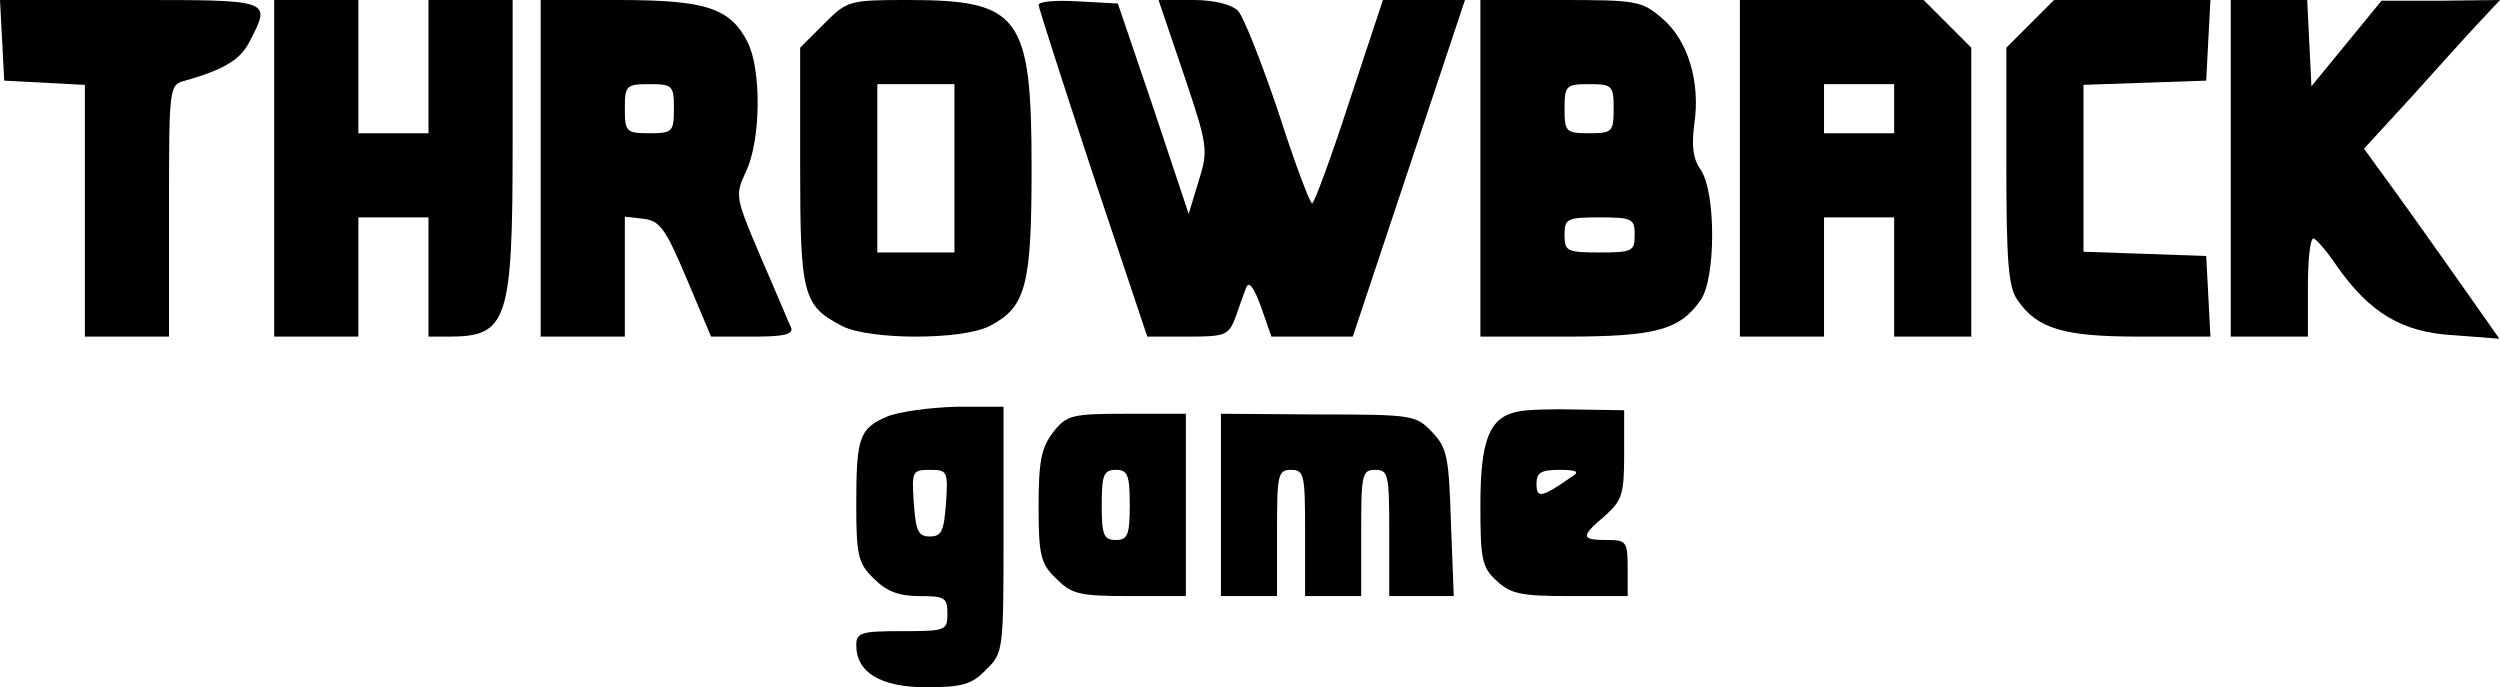
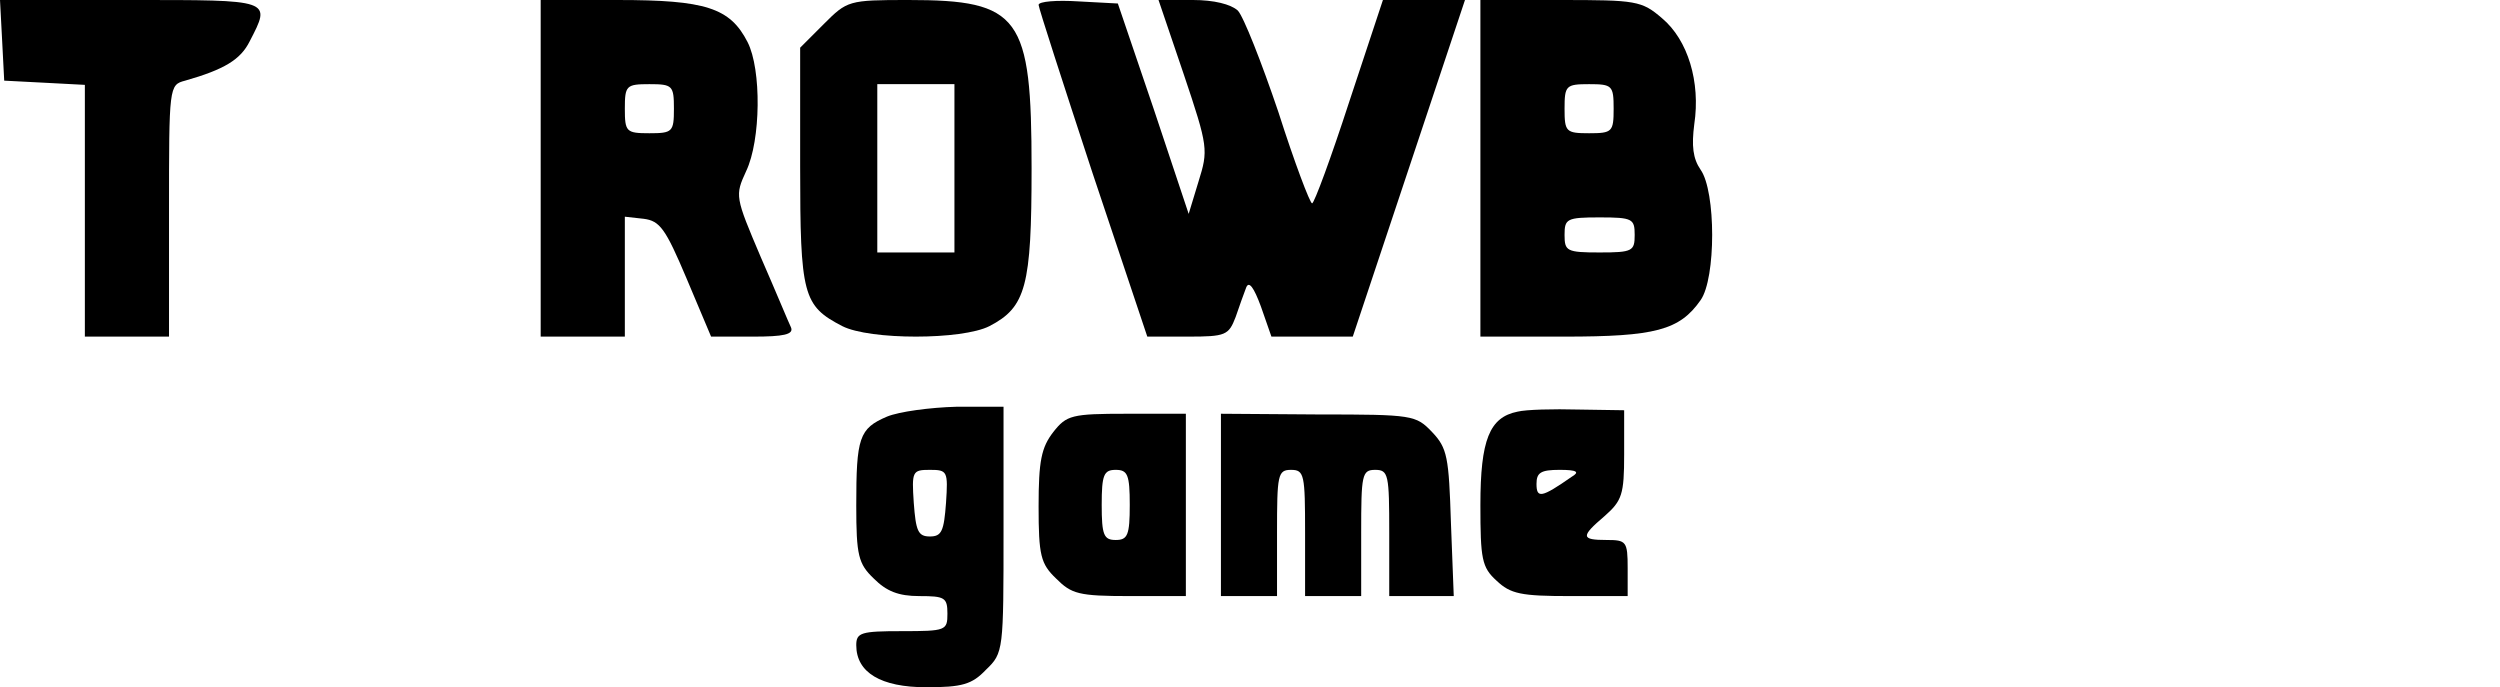
<svg xmlns="http://www.w3.org/2000/svg" preserveAspectRatio="xMidYMid meet" viewBox="0 0 356.492 98" height="98pt" width="356.492pt" version="1.0">
  <g stroke="none" fill="#000000" transform="translate(-72.9,292) scale(0.1,-0.1)">
    <path d="M732 2863 l3 -58 58 -3 57 -3 0 -179 0 -180 60 0 60 0 0 179 c0 178 0 180 23 186 56 16 79 30 92 56 31 60 33 59 -170 59 l-186 0 3 -57z" />
-     <path d="M1120 2680 l0 -240 60 0 60 0 0 85 0 85 50 0 50 0 0 -85 0 -85 29 0 c84 0 91 22 91 275 l0 205 -60 0 -60 0 0 -95 0 -95 -50 0 -50 0 0 95 0 95 -60 0 -60 0 0 -240z" />
    <path d="M1500 2680 l0 -240 60 0 60 0 0 86 0 85 27 -3 c23 -3 31 -14 61 -85 l35 -83 60 0 c43 0 58 3 54 13 -3 6 -22 52 -43 100 -37 87 -37 88 -21 123 21 44 22 145 2 184 -25 49 -60 60 -185 60 l-110 0 0 -240z m190 85 c0 -33 -2 -35 -35 -35 -33 0 -35 2 -35 35 0 33 2 35 35 35 33 0 35 -2 35 -35z" />
    <path d="M1904 2886 l-34 -34 0 -169 c0 -184 4 -199 60 -228 39 -20 171 -20 210 0 52 27 60 57 60 225 0 217 -16 240 -176 240 -85 0 -87 -1 -120 -34z m186 -206 l0 -120 -55 0 -55 0 0 120 0 120 55 0 55 0 0 -120z" />
    <path d="M2210 2913 c0 -4 35 -112 77 -240 l78 -233 58 0 c54 0 58 2 68 28 5 15 12 34 15 42 4 10 11 0 21 -27 l15 -43 58 0 58 0 80 240 80 240 -58 0 -59 0 -48 -145 c-26 -80 -50 -145 -53 -145 -3 0 -25 58 -48 130 -24 71 -50 137 -58 145 -10 9 -34 15 -64 15 l-49 0 36 -106 c35 -104 35 -108 21 -153 l-14 -46 -50 150 -51 150 -56 3 c-31 2 -57 0 -57 -5z" />
    <path d="M2840 2680 l0 -240 120 0 c129 0 164 9 194 52 22 31 22 155 0 186 -11 16 -13 34 -9 65 9 60 -9 120 -46 151 -29 25 -37 26 -145 26 l-114 0 0 -240z m190 85 c0 -33 -2 -35 -35 -35 -33 0 -35 2 -35 35 0 33 2 35 35 35 33 0 35 -2 35 -35z m30 -180 c0 -23 -3 -25 -50 -25 -47 0 -50 2 -50 25 0 23 3 25 50 25 47 0 50 -2 50 -25z" />
-     <path d="M3210 2680 l0 -240 60 0 60 0 0 85 0 85 50 0 50 0 0 -85 0 -85 55 0 55 0 0 206 0 206 -34 34 -34 34 -131 0 -131 0 0 -240z m220 85 l0 -35 -50 0 -50 0 0 35 0 35 50 0 50 0 0 -35z" />
-     <path d="M3624 2886 l-34 -34 0 -169 c0 -137 3 -173 16 -191 28 -41 66 -52 174 -52 l101 0 -3 58 -3 57 -87 3 -88 3 0 119 0 119 88 3 87 3 3 58 3 57 -112 0 -111 0 -34 -34z" />
-     <path d="M3910 2680 l0 -240 55 0 55 0 0 70 c0 39 3 70 8 70 4 -1 19 -18 33 -39 47 -67 93 -95 167 -99 l65 -5 -52 74 c-29 41 -72 102 -96 135 l-45 62 67 73 c37 41 80 89 97 107 l30 32 -85 -1 -84 0 -50 -61 -50 -61 -3 62 -3 61 -54 0 -55 0 0 -240z" />
    <path d="M1994 2326 c-40 -17 -44 -30 -44 -127 0 -71 3 -83 25 -104 18 -18 35 -25 65 -25 36 0 40 -2 40 -25 0 -24 -2 -25 -65 -25 -58 0 -65 -2 -65 -20 0 -39 35 -60 100 -60 51 0 65 4 85 25 25 24 25 27 25 200 l0 175 -67 0 c-38 -1 -82 -7 -99 -14z m84 -123 c-3 -40 -6 -48 -23 -48 -17 0 -20 8 -23 48 -3 45 -2 47 23 47 25 0 26 -2 23 -47z" />
    <path d="M2893 2333 c-40 -8 -53 -40 -53 -133 0 -77 2 -89 23 -108 20 -19 35 -22 105 -22 l82 0 0 40 c0 38 -2 40 -30 40 -37 0 -37 5 -3 34 25 22 28 31 28 88 l0 63 -65 1 c-36 1 -75 0 -87 -3z m77 -93 c-43 -30 -50 -31 -50 -10 0 16 6 20 33 20 25 0 29 -3 17 -10z" />
    <path d="M2231 2304 c-17 -22 -21 -41 -21 -106 0 -70 3 -82 25 -103 22 -22 32 -25 105 -25 l80 0 0 130 0 130 -84 0 c-79 0 -86 -2 -105 -26z m109 -104 c0 -43 -3 -50 -20 -50 -17 0 -20 7 -20 50 0 43 3 50 20 50 17 0 20 -7 20 -50z" />
    <path d="M2470 2200 l0 -130 40 0 40 0 0 90 c0 83 1 90 20 90 19 0 20 -7 20 -90 l0 -90 40 0 40 0 0 90 c0 83 1 90 20 90 19 0 20 -7 20 -90 l0 -90 46 0 46 0 -4 104 c-3 94 -5 107 -27 130 -23 24 -27 25 -162 25 l-139 1 0 -130z" />
  </g>
</svg>